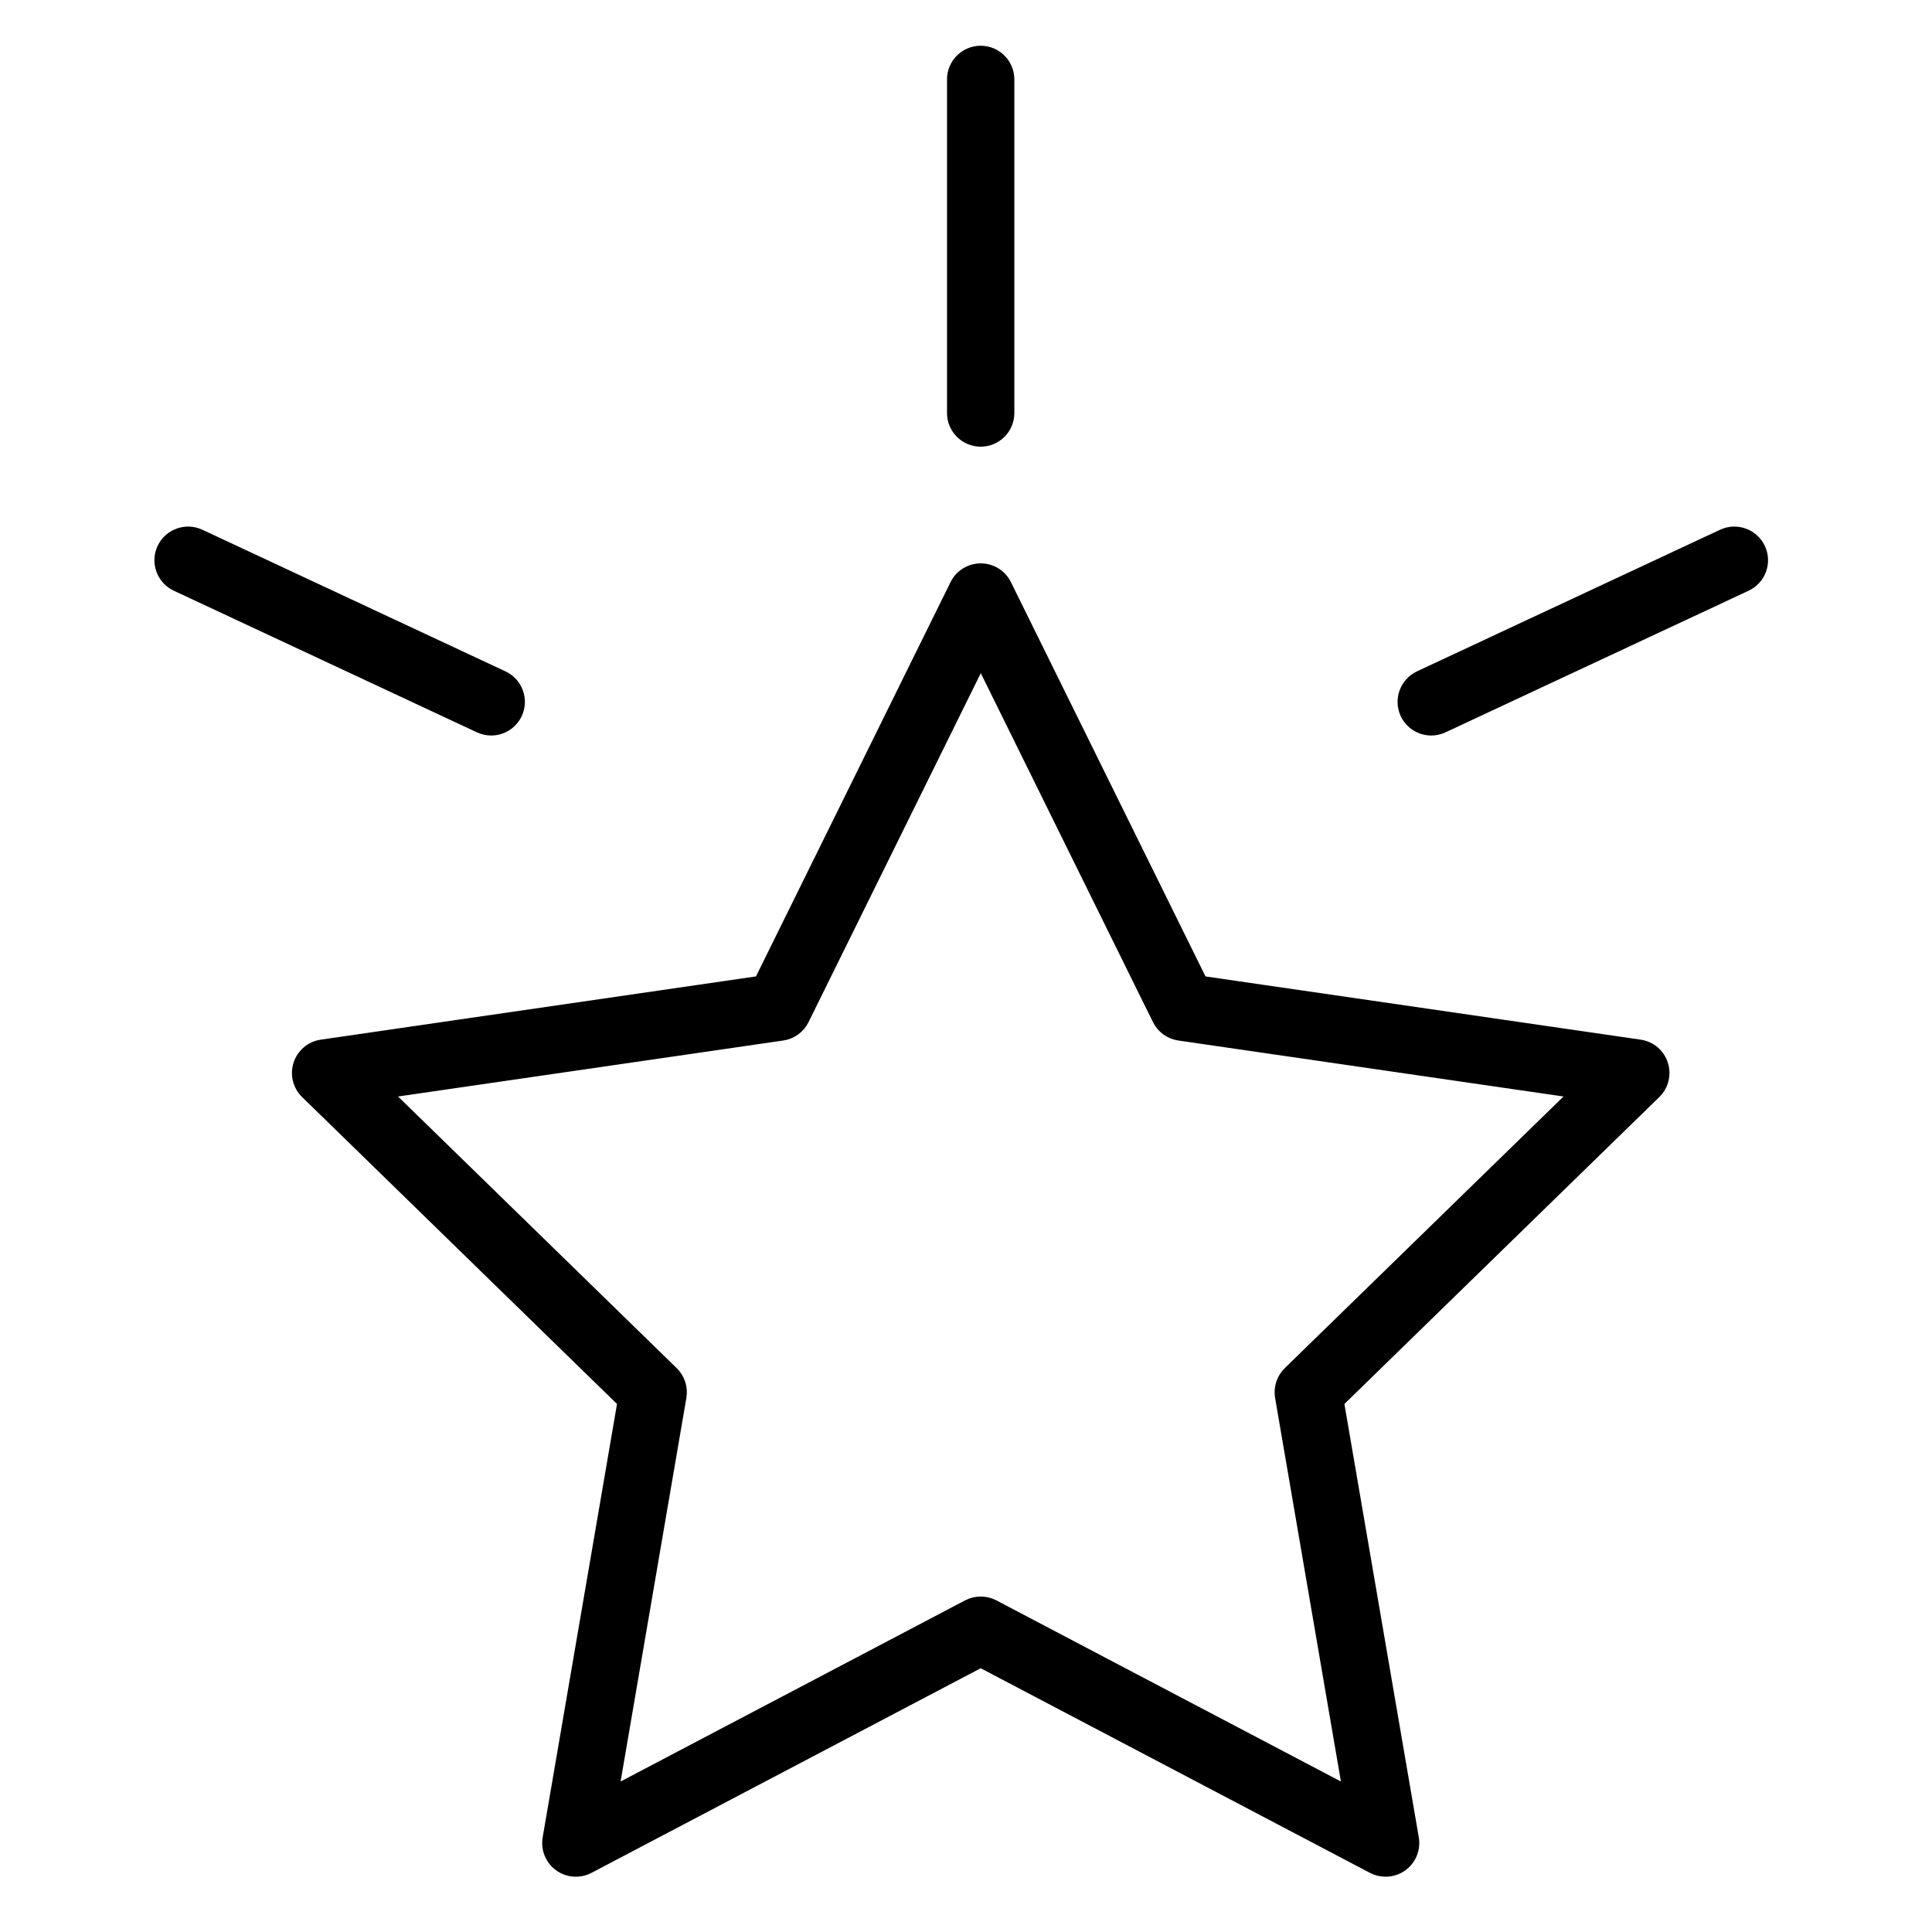
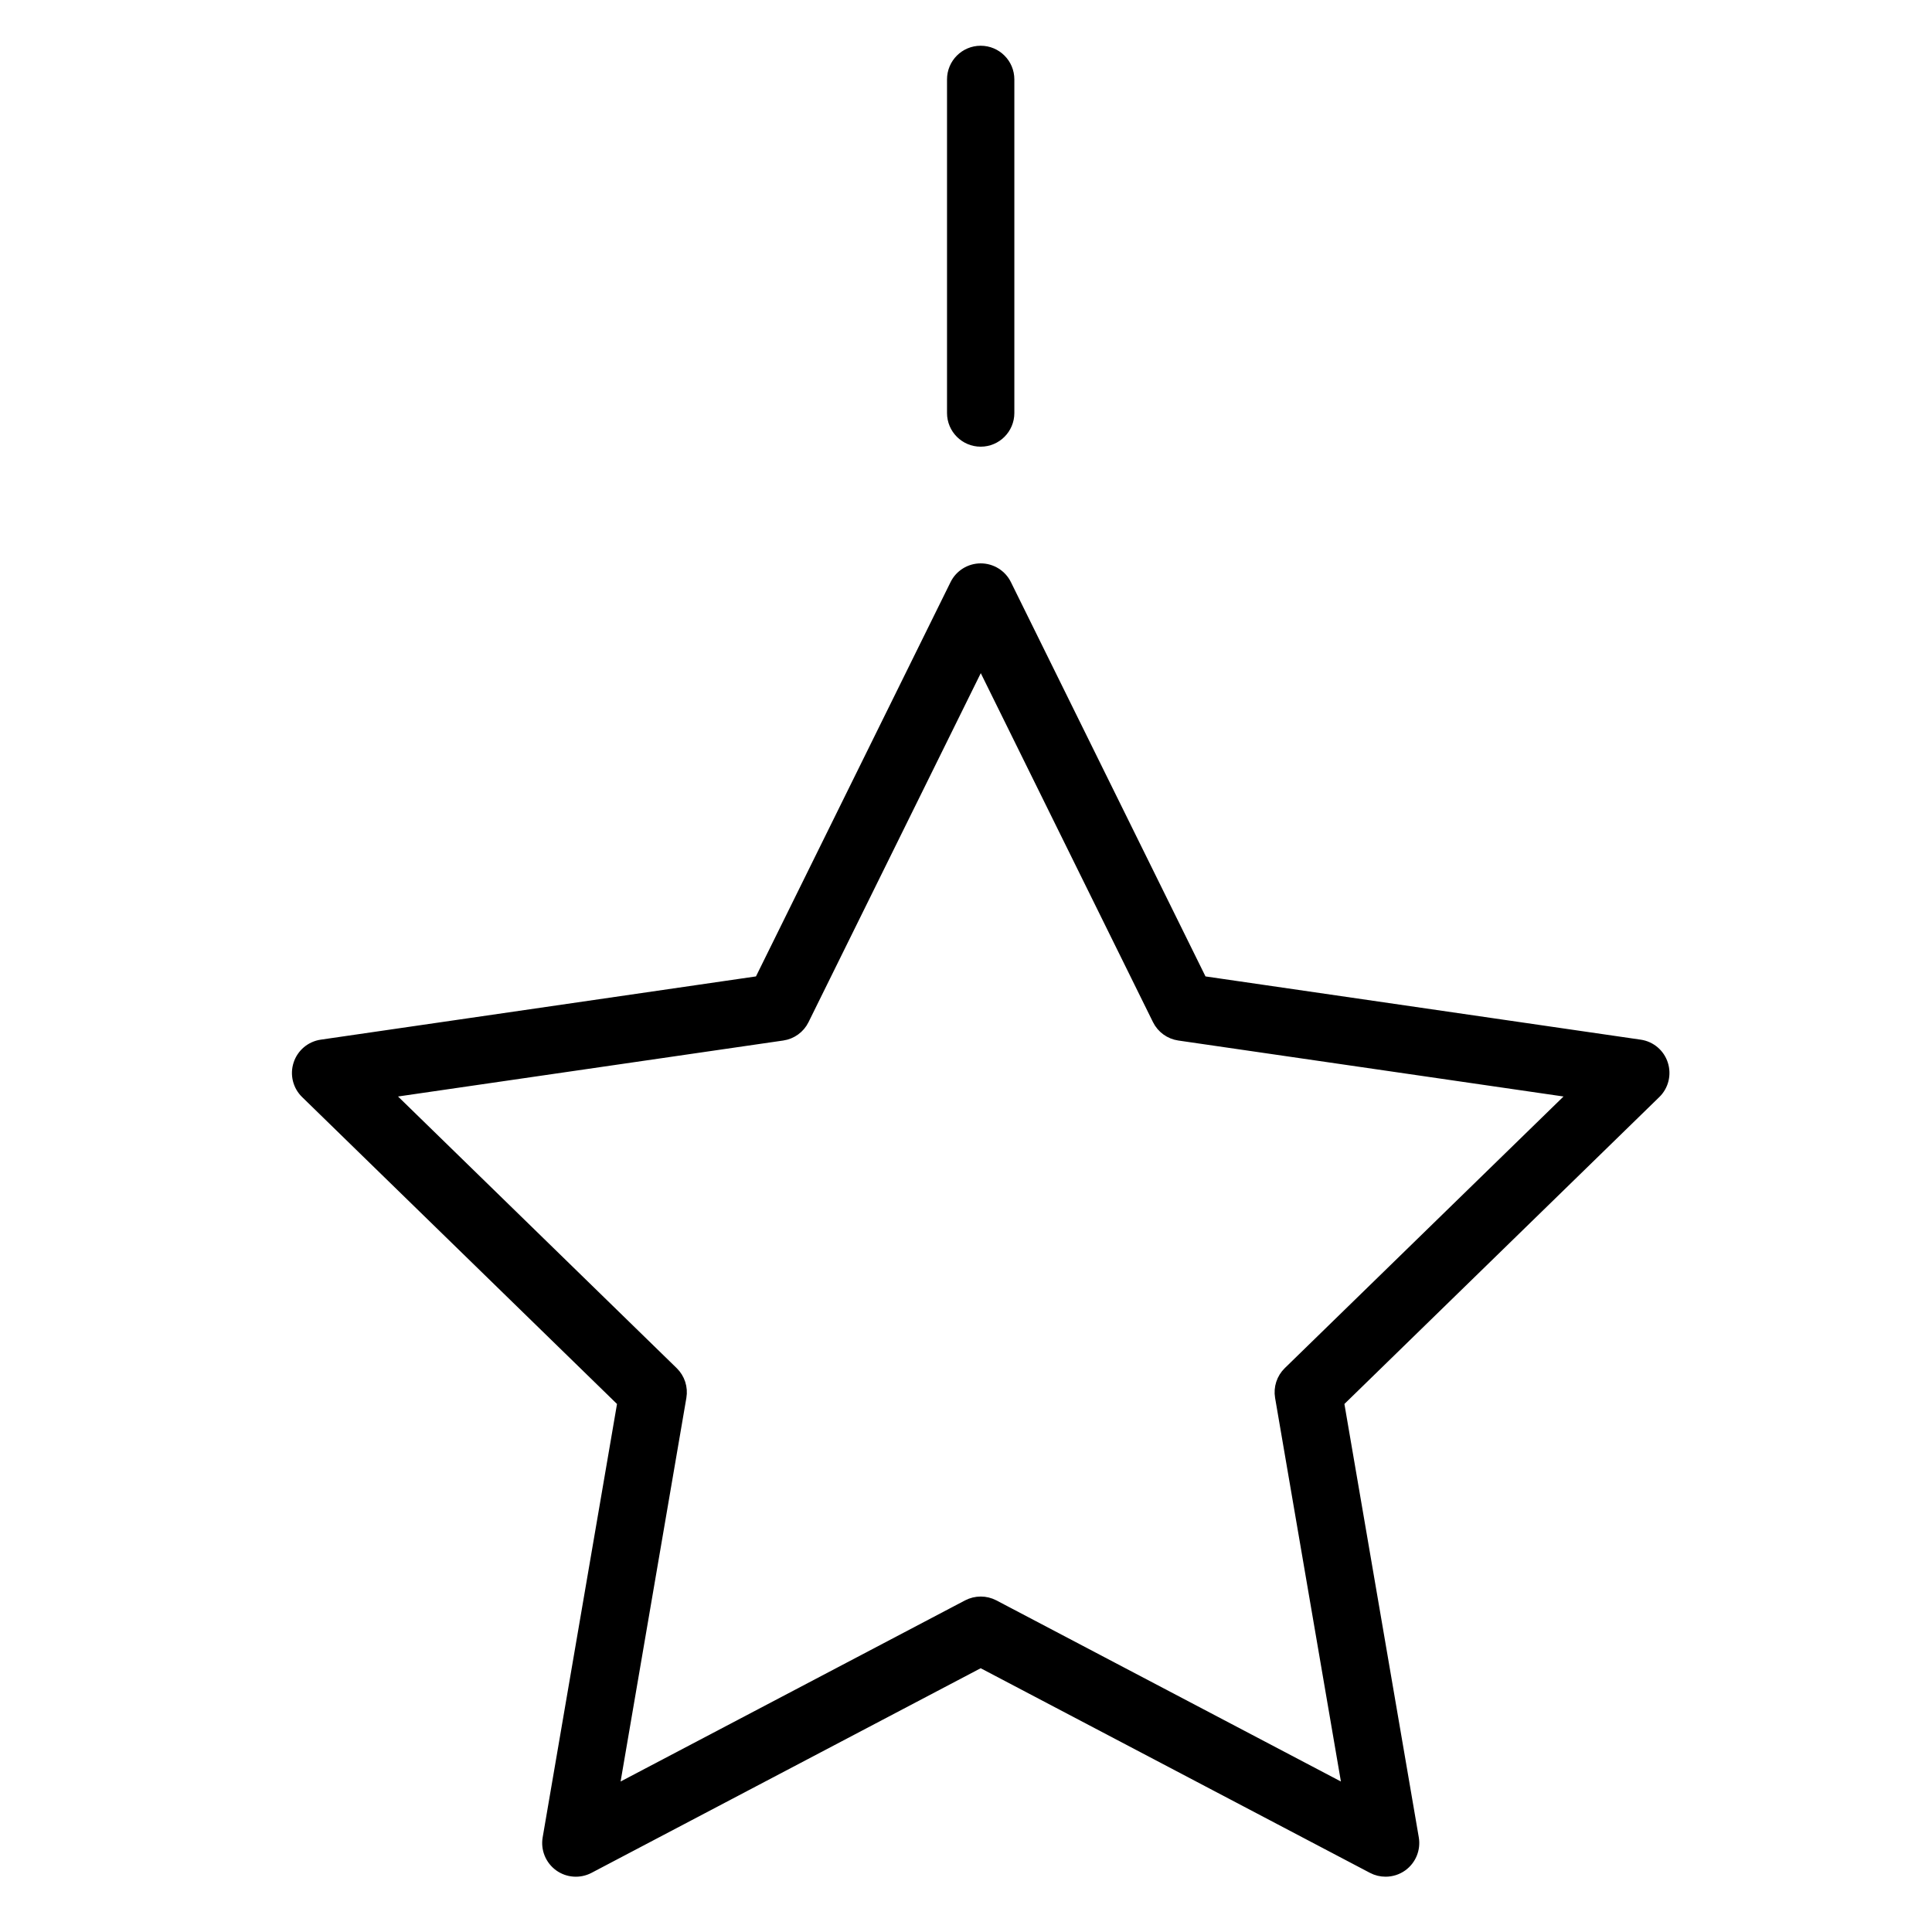
<svg xmlns="http://www.w3.org/2000/svg" width="40" height="40" viewBox="0 0 40 40" fill="none">
  <path d="M33.954 21.624L24.892 20.307L20.84 12.096C20.74 11.893 20.532 11.764 20.305 11.764C20.077 11.764 19.87 11.893 19.77 12.096L15.718 20.307L6.656 21.624C6.431 21.656 6.244 21.814 6.174 22.03C6.103 22.246 6.162 22.484 6.325 22.642L12.882 29.033L11.334 38.057C11.295 38.282 11.388 38.508 11.572 38.642C11.756 38.775 11.999 38.792 12.2 38.687L20.304 34.426L28.41 38.687C28.497 38.733 28.592 38.755 28.687 38.755C28.811 38.755 28.934 38.717 29.038 38.642C29.222 38.508 29.314 38.282 29.276 38.057L27.727 29.033L34.284 22.642C34.447 22.484 34.505 22.246 34.435 22.03C34.366 21.814 34.179 21.656 33.954 21.624ZM26.67 28.397C26.529 28.534 26.465 28.732 26.498 28.925L27.895 37.067L20.583 33.223C20.409 33.132 20.201 33.132 20.027 33.223L12.716 37.067L14.112 28.925C14.145 28.732 14.081 28.534 13.94 28.397L8.026 22.632L16.201 21.444C16.395 21.416 16.564 21.294 16.65 21.118L20.306 13.711L23.961 21.118C24.048 21.294 24.216 21.416 24.411 21.444L32.586 22.632L26.67 28.397Z" fill="black" stroke="black" stroke-width="0.2" />
-   <path d="M10.169 15.128C10.394 15.128 10.609 15.001 10.711 14.784C10.851 14.485 10.721 14.13 10.422 13.99L4.147 11.058C3.849 10.919 3.493 11.048 3.353 11.346C3.213 11.645 3.343 12 3.642 12.14L9.917 15.072C9.999 15.11 10.085 15.128 10.169 15.128Z" fill="black" stroke="black" stroke-width="0.2" />
-   <path d="M36.449 11.346C36.309 11.048 35.953 10.919 35.655 11.058L29.38 13.99C29.081 14.13 28.952 14.485 29.091 14.784C29.193 15.001 29.408 15.128 29.633 15.128C29.717 15.128 29.803 15.11 29.885 15.072L36.16 12.14C36.46 12 36.589 11.645 36.449 11.346Z" fill="black" stroke="black" stroke-width="0.2" />
  <path d="M20.304 9.148C20.634 9.148 20.901 8.88 20.901 8.551V1.644C20.901 1.314 20.634 1.047 20.304 1.047C19.974 1.047 19.707 1.314 19.707 1.644V8.551C19.707 8.88 19.974 9.148 20.304 9.148Z" fill="black" stroke="black" stroke-width="0.2" />
</svg>